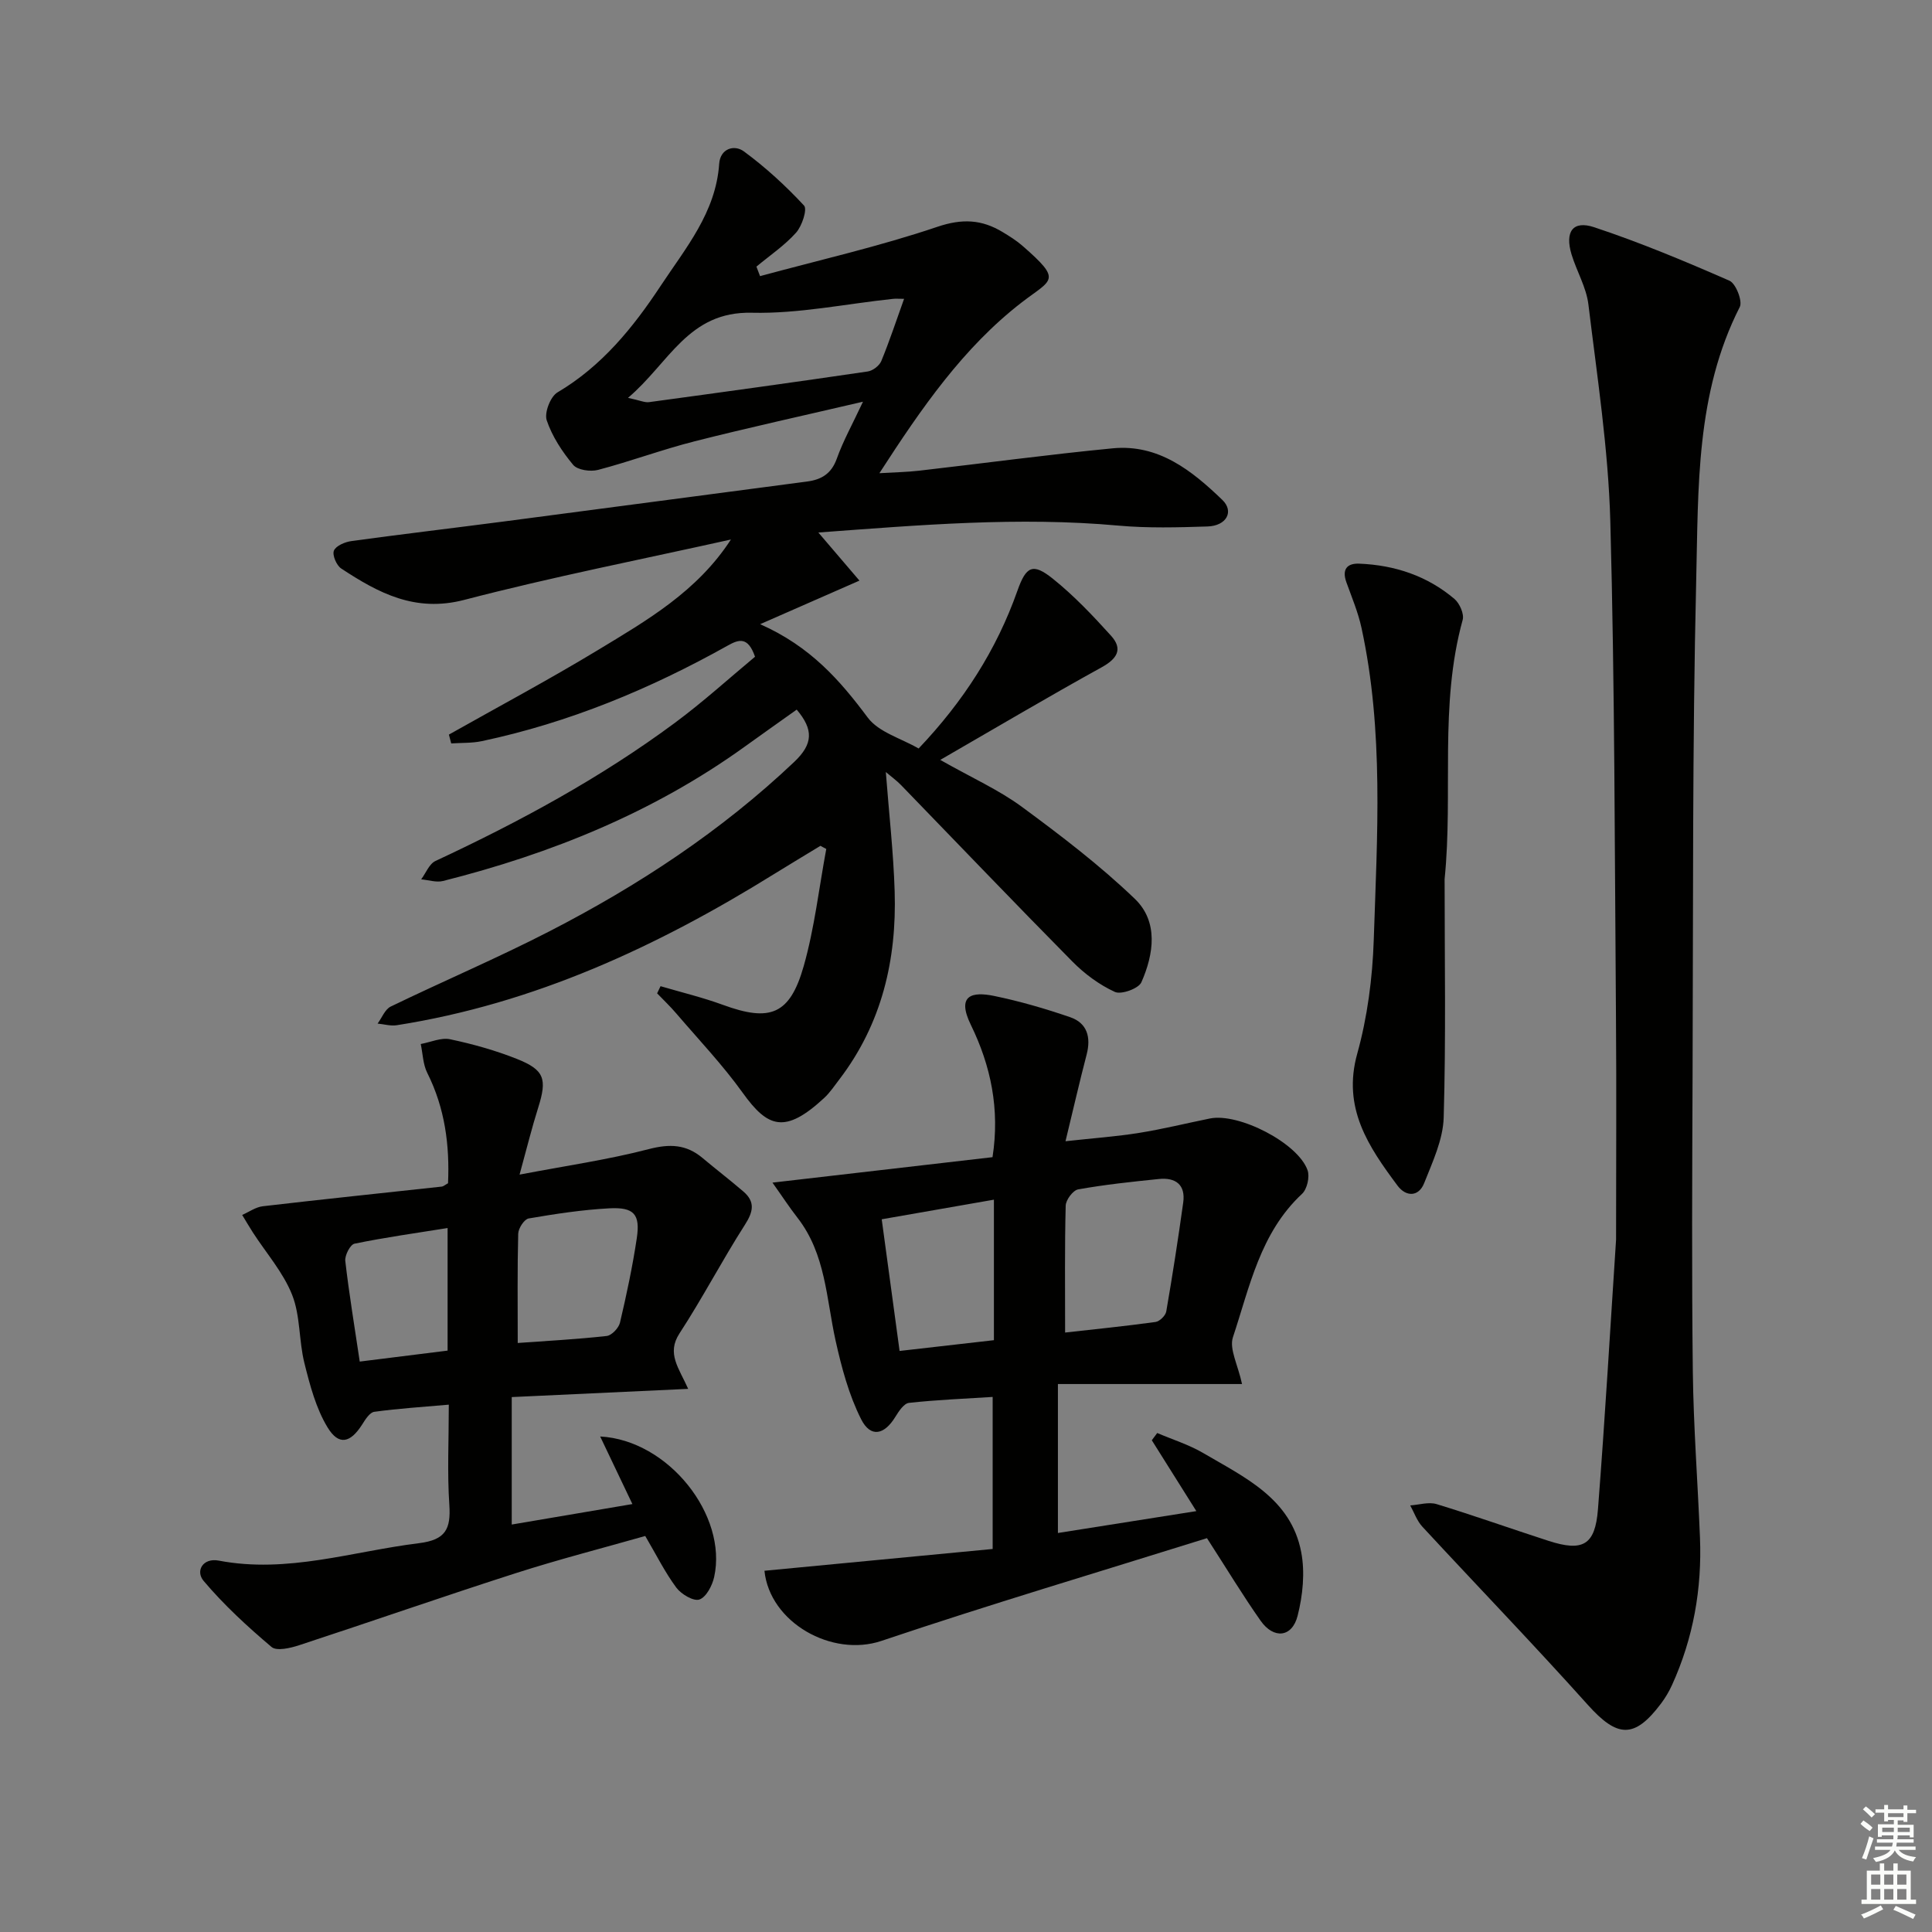
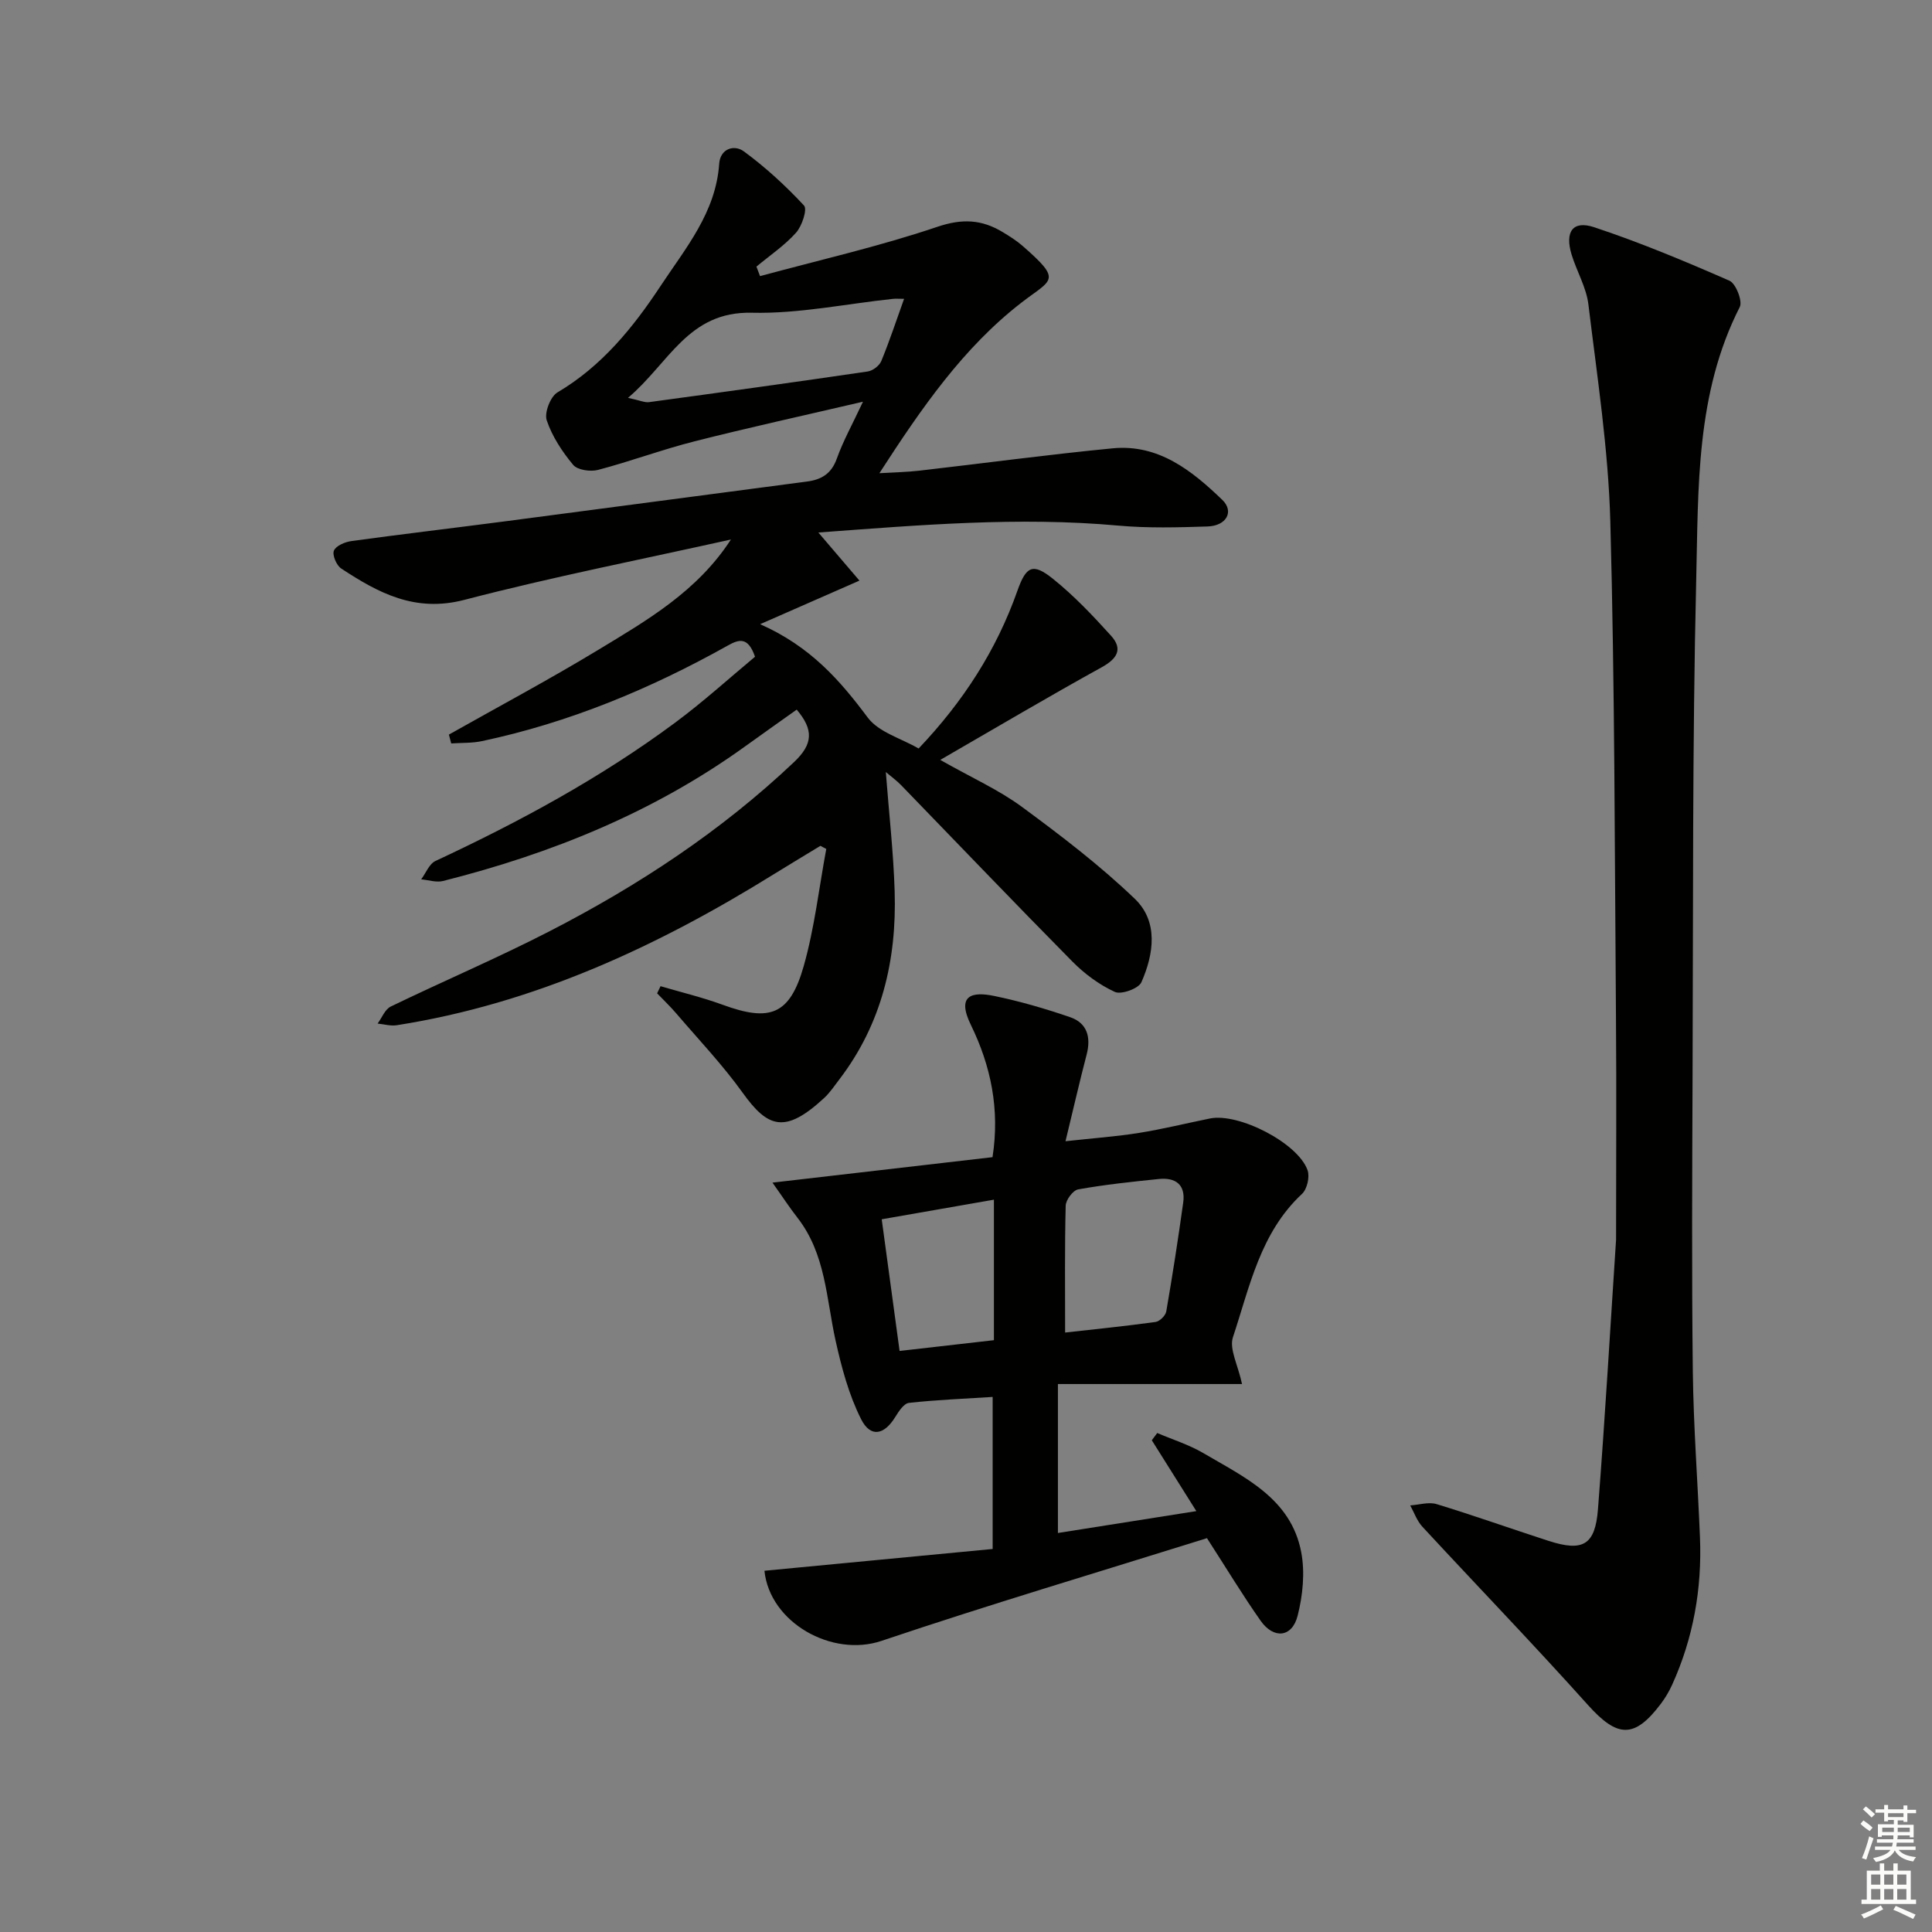
<svg xmlns="http://www.w3.org/2000/svg" enable-background="new 0 0 400 400" viewBox="0 0 400 400">
  <rect x="0" y="0" width="400" height="400" fill="#808080" stroke="none" />
  <g fill="#010100">
    <path d="m157.36 57.17c12.26-3.33 24.7-6.15 36.71-10.21 5.17-1.75 9.2-1.52 13.52 1.09 1.42.86 2.85 1.75 4.1 2.84 8.34 7.28 6.14 6.86-.14 11.71-12.1 9.35-20.73 21.84-29.48 35.37 3.18-.19 5.72-.23 8.24-.52 13.36-1.53 26.69-3.34 40.07-4.63 9.48-.91 16.39 4.61 22.69 10.68 2.49 2.4.86 5.37-3.06 5.5-6.15.2-12.36.37-18.47-.18-20.61-1.87-41.08-.12-62.11 1.43 2.9 3.39 5.4 6.32 8.51 9.96-6.89 3.02-12.97 5.69-20.56 9.02 10.46 4.64 16.54 11.65 22.28 19.34 2.27 3.04 6.92 4.3 10.53 6.4 9.26-9.74 16.12-20.39 20.45-32.65 1.81-5.12 3.19-5.82 7.33-2.51 4.37 3.5 8.28 7.63 12.05 11.8 2.51 2.77 1.3 4.76-1.94 6.55-10.86 5.99-21.54 12.32-33.41 19.17 6.62 3.75 12.11 6.2 16.85 9.68 8.11 5.97 16.19 12.13 23.44 19.09 4.91 4.72 3.93 11.43 1.35 17.27-.57 1.3-4.16 2.6-5.48 2-3.23-1.48-6.28-3.74-8.8-6.29-11.93-12.07-23.66-24.35-35.48-36.54-.87-.9-1.9-1.64-3.15-2.7.66 8.61 1.58 16.64 1.83 24.7.44 14.16-2.65 27.4-11.43 38.91-1.01 1.32-1.95 2.74-3.15 3.86-8.14 7.54-11.7 6.17-16.89-1.07-4.15-5.78-9.1-10.99-13.74-16.41-1.24-1.46-2.64-2.78-3.97-4.17.24-.49.48-.99.71-1.48 4.31 1.27 8.69 2.32 12.9 3.86 9.77 3.58 13.87 2.08 16.74-8.02 2.24-7.89 3.16-16.16 4.67-24.25-.4-.22-.81-.43-1.21-.65-3.2 1.95-6.41 3.87-9.59 5.84-24.2 15.03-49.69 26.84-78.12 31.3-1.28.2-2.65-.21-3.97-.34.89-1.2 1.52-2.94 2.71-3.52 10.92-5.29 22.1-10.04 32.88-15.59 18.39-9.46 35.56-20.75 50.67-35.07 3.92-3.72 4.01-6.68.51-10.82-3.59 2.56-7.22 5.11-10.82 7.71-18.88 13.58-40.01 22.12-62.41 27.77-1.39.35-3.01-.21-4.52-.34.97-1.3 1.66-3.19 2.95-3.8 17.37-8.1 34.18-17.19 49.6-28.62 5.83-4.32 11.22-9.22 16.57-13.67-1.46-4.22-3.34-3.61-5.67-2.3-16.03 8.97-32.85 15.95-50.87 19.77-2.06.44-4.24.33-6.36.48-.16-.61-.32-1.22-.48-1.83 10.3-5.81 20.74-11.38 30.85-17.5 10.15-6.15 20.55-12.12 27.54-22.89-18.42 4.1-36.96 7.74-55.21 12.5-10.17 2.65-17.78-1.43-25.48-6.5-.97-.64-1.88-2.78-1.51-3.69.41-1 2.27-1.8 3.6-1.98 10.53-1.45 21.09-2.69 31.64-4.07 20.9-2.73 41.79-5.52 62.69-8.26 3.01-.39 5.07-1.61 6.19-4.74 1.32-3.69 3.25-7.15 5.42-11.79-12.34 2.88-23.63 5.35-34.83 8.19-6.74 1.71-13.3 4.16-20.03 5.93-1.57.41-4.24.03-5.14-1.04-2.28-2.74-4.36-5.9-5.48-9.24-.52-1.56.77-4.91 2.23-5.77 9.18-5.43 15.64-13.4 21.35-22.04 5.18-7.84 11.44-15.21 12.13-25.29.22-3.16 3.13-4.03 5.12-2.56 4.49 3.3 8.66 7.13 12.45 11.21.71.77-.42 4.23-1.65 5.61-2.38 2.66-5.44 4.72-8.21 7.03.24.65.49 1.31.75 1.97zm29.82 4.7c-1.13 0-1.74-.06-2.34.01-9.73 1.03-19.48 3.1-29.17 2.87-13.21-.32-17.1 10.39-25.65 17.62 2.49.53 3.46 1.01 4.35.89 15.1-2.05 30.2-4.13 45.28-6.35 1.05-.15 2.41-1.19 2.81-2.15 1.69-4.1 3.08-8.32 4.72-12.89z" />
    <path d="m334.59 256.66c0-15.88.1-30.85-.02-45.82-.27-34.29-.24-68.59-1.17-102.86-.41-15.02-2.73-30-4.54-44.96-.43-3.54-2.43-6.86-3.49-10.35-1.41-4.68.25-7.09 4.67-5.63 9.53 3.16 18.83 7.05 28.03 11.08 1.32.58 2.75 4.23 2.13 5.44-9.13 17.92-8.56 37.44-9.02 56.58-.81 34.11-.61 68.25-.75 102.38-.08 20.48-.19 40.96.05 61.44.14 11.46 1.02 22.9 1.48 34.35.43 10.62-1.37 20.84-5.78 30.54-.61 1.35-1.39 2.66-2.28 3.85-5.53 7.35-9.05 7.08-15.16.27-11.2-12.49-22.86-24.57-34.26-36.89-1.12-1.21-1.69-2.92-2.51-4.4 1.83-.12 3.82-.77 5.46-.27 7.78 2.37 15.44 5.11 23.18 7.61 7.1 2.29 9.65.9 10.23-6.54 1.47-18.87 2.56-37.77 3.75-55.82z" />
    <path d="m257.15 286.55c-12.56 0-24.92 0-38.12 0v30.84c9.05-1.43 18.46-2.92 28.66-4.53-3.27-5.21-6.25-9.94-9.22-14.67.37-.5.75-1 1.12-1.5 3.19 1.36 6.56 2.41 9.53 4.15 8.56 5.03 18.16 9.4 20.28 20.5.81 4.22.33 8.97-.74 13.18-1.14 4.51-4.95 4.89-7.66 1.04-3.63-5.15-6.89-10.56-11.11-17.1-22.34 6.99-45.01 13.73-67.4 21.27-10.25 3.45-23.12-3.8-24.22-14.52 15.62-1.49 31.28-2.99 47.25-4.51 0-11.24 0-21.15 0-31.48-5.83.37-11.6.6-17.32 1.23-1.05.11-2.12 1.74-2.82 2.88-2.29 3.76-5.13 4.39-7.09.51-2.55-5.05-4.06-10.74-5.3-16.32-1.92-8.7-2.04-17.88-7.86-25.37-1.68-2.15-3.17-4.45-5.2-7.3 15.77-1.82 30.6-3.54 45.56-5.27 1.55-9.96-.36-18.93-4.48-27.38-3.03-6.2.26-6.94 4.82-6 5.33 1.1 10.59 2.63 15.74 4.4 3.54 1.22 4.34 4.17 3.4 7.76-1.45 5.56-2.73 11.16-4.37 17.92 5.89-.65 10.62-.98 15.27-1.73 4.91-.79 9.76-1.99 14.64-2.98 5.97-1.21 18.24 5.09 20.21 10.72.48 1.37-.1 3.91-1.15 4.89-8.67 8.07-10.84 19.26-14.32 29.73-.76 2.4 1.05 5.67 1.9 9.64zm-36.63-10.66c5.93-.67 12.34-1.31 18.72-2.19.85-.12 2.07-1.31 2.22-2.17 1.3-7.49 2.46-15.01 3.51-22.54.52-3.72-1.58-5.25-5.05-4.89-5.58.57-11.18 1.16-16.7 2.15-1.07.19-2.55 2.18-2.58 3.37-.22 8.56-.12 17.13-.12 26.27zm-14.74-27.51c-7.83 1.37-15.36 2.68-23.23 4.06 1.28 9.41 2.47 18.21 3.7 27.26 6.84-.78 13.16-1.5 19.53-2.23 0-9.88 0-19.29 0-29.09z" />
-     <path d="m105.95 289.25v26.39c8.1-1.37 16.24-2.76 24.98-4.24-2.23-4.69-4.35-9.13-6.67-13.99 14.16.75 26.41 16.36 23.6 29.09-.39 1.77-1.64 4.17-3.05 4.66-1.21.42-3.76-1.09-4.77-2.44-2.35-3.16-4.12-6.74-6.45-10.71-8.71 2.48-17.83 4.82-26.78 7.69-15 4.81-29.88 10.01-44.86 14.92-1.82.6-4.67 1.27-5.73.37-4.99-4.22-9.86-8.7-14.07-13.69-1.73-2.06-.13-4.82 3.15-4.19 14.19 2.71 27.66-1.91 41.44-3.61 5.54-.68 6.62-2.95 6.29-7.94-.45-6.62-.11-13.29-.11-20.74-5.39.48-10.43.79-15.43 1.48-.95.13-1.86 1.6-2.51 2.63-2.43 3.82-4.83 4.43-7.16.6-2.4-3.95-3.65-8.73-4.79-13.29-1.17-4.65-.82-9.8-2.55-14.16-1.84-4.64-5.35-8.62-8.11-12.89-.77-1.2-1.49-2.43-2.23-3.65 1.42-.62 2.8-1.63 4.28-1.8 12.34-1.44 24.71-2.72 37.06-4.07.3-.03.57-.3 1.28-.69.35-7.82-.62-15.52-4.3-22.85-.89-1.77-.92-3.97-1.35-5.98 2.04-.37 4.22-1.38 6.09-.98 4.69.99 9.37 2.3 13.82 4.07 5.74 2.28 6.27 4.17 4.41 10.08-1.29 4.07-2.31 8.23-3.86 13.87 9.7-1.85 18.35-3.09 26.76-5.28 4.32-1.12 7.74-1 11.11 1.83 2.8 2.35 5.71 4.58 8.48 6.96 2.47 2.13 2.04 4.17.31 6.87-4.72 7.37-8.77 15.17-13.55 22.5-2.71 4.16-.13 7.13 1.8 11.48-12.24.57-23.87 1.11-36.53 1.7zm1.24-11.2c5.98-.43 12.22-.76 18.42-1.45 1.04-.12 2.49-1.65 2.75-2.76 1.36-5.78 2.6-11.61 3.48-17.48.74-4.97-.57-6.46-5.69-6.19-5.59.3-11.17 1.15-16.7 2.1-.91.16-2.13 2.04-2.16 3.15-.19 7.25-.1 14.52-.1 22.63zm-32.71 3.85c6.26-.78 12.11-1.51 18.19-2.27 0-8.54 0-16.77 0-25.38-6.63 1.06-12.99 1.95-19.27 3.24-.89.18-2.05 2.43-1.91 3.59.77 6.72 1.89 13.41 2.99 20.82z" />
-     <path d="m299.09 182c0 16.46.29 32.93-.19 49.37-.13 4.57-2.3 9.19-4.04 13.58-1.15 2.9-3.78 2.86-5.52.52-6-8.06-11.47-16.07-8.34-27.31 2.11-7.59 3.16-15.66 3.42-23.55.71-21.58 2.11-43.25-2.54-64.63-.7-3.22-2.01-6.32-3.13-9.44-.94-2.63.1-3.95 2.69-3.84 7.33.3 14.05 2.52 19.68 7.3 1.08.91 2.05 3.11 1.71 4.34-4.89 17.71-1.93 35.78-3.74 53.66z" />
+     <path d="m299.09 182z" />
  </g>
  <path d="m385.2 377.6.6-.7c.6.4 1.3.9 1.9 1.5l-.6.7c-.8-.5-1.4-1-1.9-1.5zm.3 7.1c.6-1.4 1.1-2.9 1.5-4.5.3.1.6.3.9.4-.5 1.4-1 2.9-1.5 4.4zm.2-10.1.6-.6c.7.5 1.3 1.1 1.9 1.6l-.7.7c-.6-.6-1.2-1.2-1.8-1.7zm8.4-.8h.8v.9h1.8v.7h-1.8v1.8h-.8v-.3h-1.2v.9h3.3v2.6h-.8v-.4h-2.5c0 .3 0 .6-.1.8h3.4v.7h-3.5c0 .3-.1.6-.1.8h4v.7h-3.5c.7.9 1.9 1.3 3.6 1.5-.2.2-.4.5-.6.9-1.9-.3-3.2-1.1-3.8-2.3-.5 1.1-1.8 2-3.9 2.4-.2-.3-.4-.5-.6-.8 1.9-.4 3.1-.9 3.6-1.7h-3.2v-.7h3.5c.1-.2.1-.5.2-.8h-3.3v-.7h3.4c0-.2 0-.5 0-.8h-2.4v.3h-.8v-2.6h3.3v-.9h-1.2v.3h-.8v-1.8h-1.8v-.7h1.8v-.9h.8v.9h3.2zm-4.4 5.5h2.4c0-.3 0-.6 0-.9h-2.4zm1.2-3.1h3.2v-.8h-3.2zm4.4 2.2h-2.4v.9h2.5v-.9z" fill="#fbfcfa" />
  <path d="m389.2 385.8h.9v1.5h1.9v-1.5h.9v1.5h2.7v6h1.1v.9h-11.3v-.9h1.1v-6h2.7zm.2 8.7.5.8c-1.2.6-2.5 1.3-4 1.9-.2-.3-.3-.6-.6-.8 1.6-.6 3-1.3 4.1-1.9zm-2-4.3h1.9v-2.1h-1.9zm0 3.1h1.9v-2.2h-1.9zm2.7-3.1h1.9v-2.1h-1.9zm0 3.1h1.9v-2.2h-1.9zm2.4 1.3c1.4.6 2.7 1.2 4.1 1.8l-.5.9c-1.5-.7-2.8-1.4-4.1-1.9zm2.2-6.5h-1.9v2.1h1.9zm-1.9 5.2h1.9v-2.2h-1.9z" fill="#fbfcfa" />
</svg>